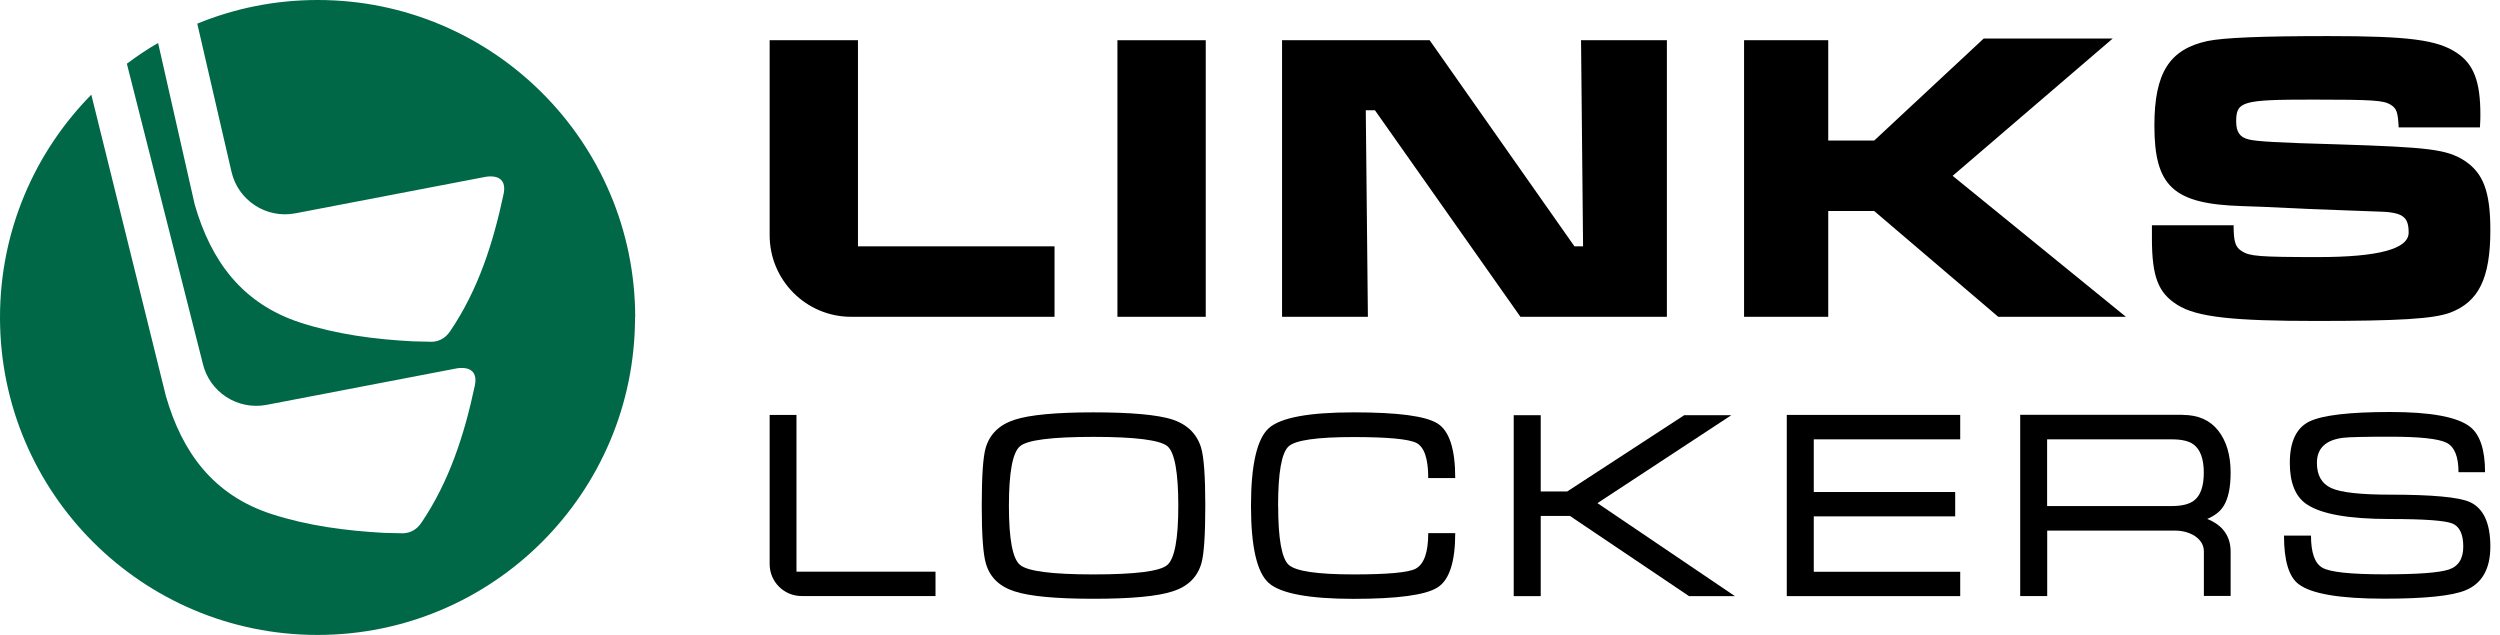
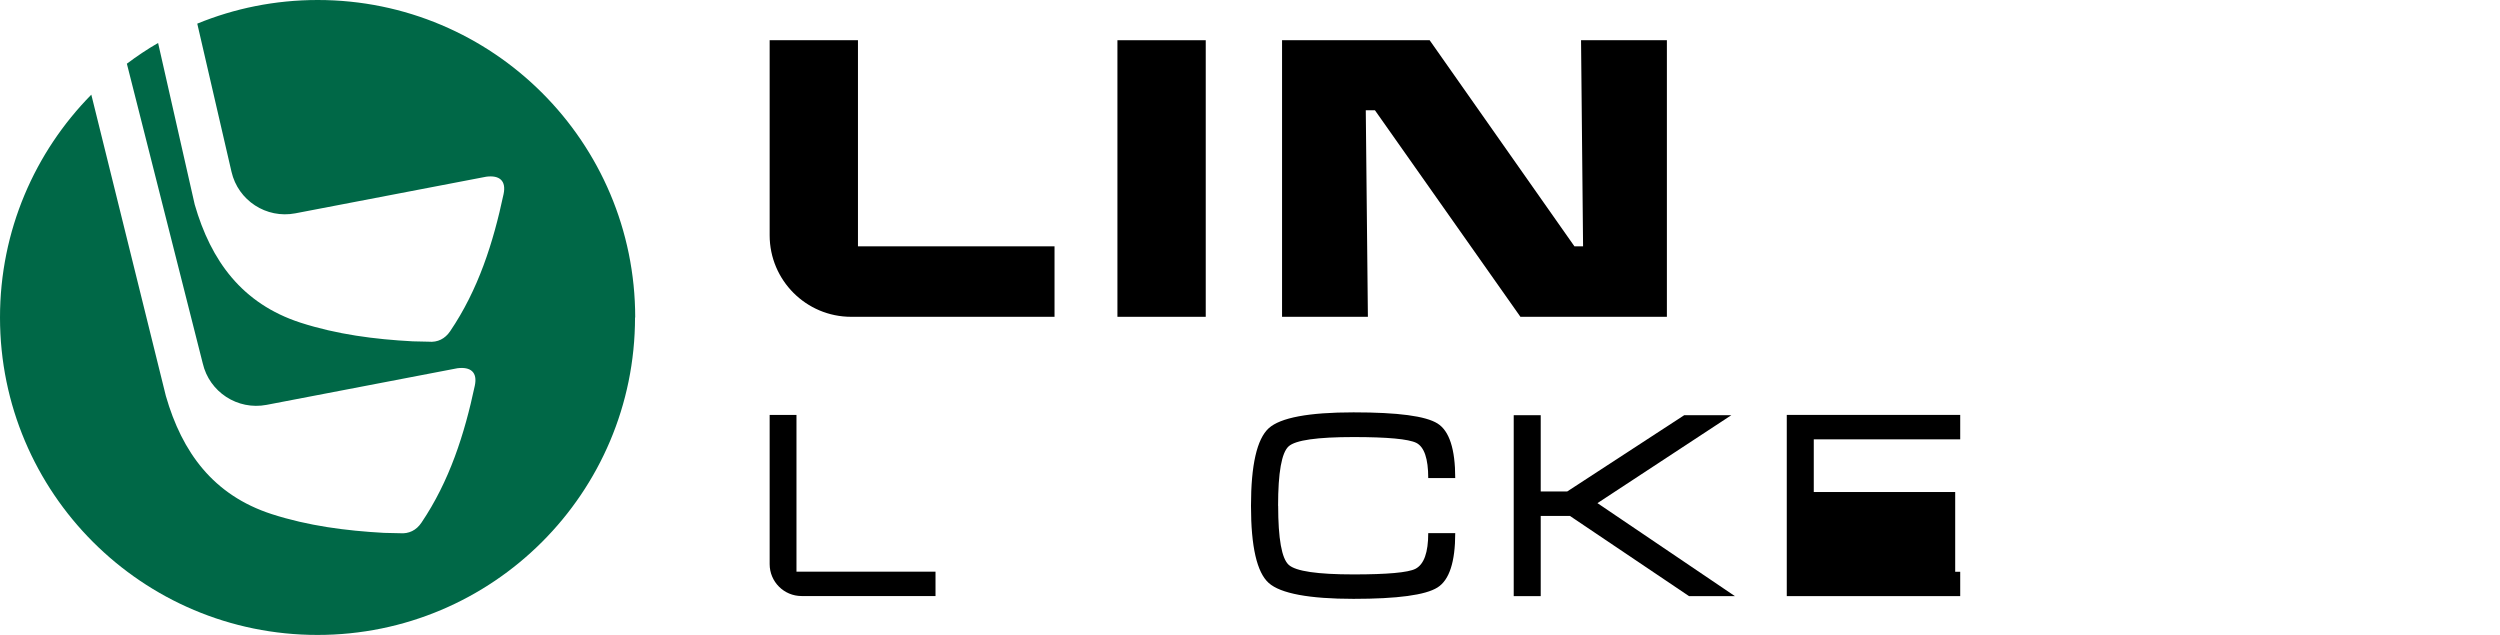
<svg xmlns="http://www.w3.org/2000/svg" fill="none" viewBox="0 0 244 62" height="62" width="244">
  <path fill="black" d="M83.737 3.926V24.041H102.922V30.92H83.074C78.683 30.92 75.118 27.356 75.118 22.964V3.926H83.737Z" />
  <path fill="black" d="M117.68 3.926H109.061V30.92H117.68V3.926Z" />
  <path fill="black" d="M139.534 3.926L153.664 24.041H154.508L154.31 3.926H162.688V30.92H148.394L134.195 10.763H133.3L133.506 30.92H125.128V3.926H139.534Z" />
-   <path fill="black" d="M178.436 3.926V13.717H182.922L193.607 3.763H206.196L190.577 17.161L207.488 30.92H195.028L182.922 20.596H178.436V30.92H170.221V3.926H178.436Z" />
-   <path fill="black" d="M218.001 21.974C218.001 23.593 218.165 24.118 218.811 24.523C219.577 25.005 220.472 25.091 226.259 25.091C232.143 25.091 235.084 24.296 235.084 22.706C235.084 21.087 234.473 20.683 231.847 20.639L225.372 20.398L220.998 20.192L218.811 20.114C212.129 19.908 210.269 18.211 210.269 12.261C210.269 7.121 211.724 4.813 215.452 4.004C217.028 3.677 220.757 3.522 227.232 3.522C235.084 3.522 237.917 3.883 239.82 5.184C241.439 6.277 242.085 7.973 242.085 11.177C242.085 11.34 242.085 11.908 242.042 12.434H234.111C234.034 10.935 233.913 10.574 233.302 10.204C232.613 9.799 231.606 9.721 225.776 9.721C218.819 9.721 218.251 9.885 218.251 11.865C218.251 12.873 218.612 13.407 219.465 13.605C220.197 13.803 222.418 13.932 228.127 14.087C237.03 14.371 238.77 14.569 240.509 15.663C242.369 16.877 243.058 18.694 243.058 22.465C243.058 27.158 241.921 29.465 239.131 30.516C237.513 31.119 234.111 31.325 226.061 31.325C218.01 31.325 214.402 30.963 212.499 29.749C210.639 28.578 210.028 26.994 210.028 23.274V21.983H218.001V21.974Z" />
  <path fill="black" d="M75.118 40.495H77.736V55.796H91.306V58.173H78.235C76.513 58.173 75.118 56.778 75.118 55.056V40.487V40.495Z" />
-   <path fill="black" d="M106.727 58.44C103.059 58.44 100.485 58.199 99.021 57.716C97.557 57.251 96.627 56.356 96.231 55.03C95.956 54.117 95.818 52.231 95.818 49.364C95.818 46.497 95.947 44.568 96.205 43.707C96.601 42.364 97.54 41.451 99.021 40.969C100.502 40.487 103.068 40.246 106.727 40.246C110.387 40.246 112.961 40.478 114.425 40.943C115.872 41.425 116.81 42.338 117.224 43.681C117.499 44.594 117.637 46.488 117.637 49.364C117.637 52.24 117.508 54.134 117.249 55.004C116.853 56.347 115.923 57.251 114.451 57.716C112.987 58.199 110.413 58.44 106.727 58.44ZM106.727 56.063C110.792 56.063 113.185 55.762 113.909 55.159C114.641 54.556 115.002 52.619 115.002 49.364C115.002 46.109 114.649 44.155 113.943 43.552C113.22 42.949 110.817 42.639 106.736 42.639C102.655 42.639 100.261 42.941 99.555 43.552C98.832 44.155 98.47 46.092 98.47 49.364C98.47 52.636 98.832 54.531 99.555 55.133C100.278 55.753 102.672 56.063 106.736 56.063" />
  <path fill="black" d="M124.749 49.364C124.749 52.584 125.094 54.513 125.783 55.133C126.471 55.753 128.581 56.063 132.111 56.063C135.409 56.063 137.415 55.882 138.139 55.521C138.982 55.09 139.396 53.928 139.396 52.033H142.031C142.031 54.84 141.454 56.614 140.3 57.337C139.129 58.078 136.391 58.448 132.103 58.448C127.815 58.448 124.982 57.932 123.828 56.898C122.674 55.865 122.097 53.359 122.097 49.373C122.097 45.386 122.674 42.855 123.828 41.795C124.973 40.762 127.729 40.246 132.103 40.246C136.477 40.246 139.137 40.607 140.3 41.331C141.454 42.054 142.031 43.828 142.031 46.66H139.396C139.396 44.766 139.008 43.621 138.233 43.225C137.458 42.846 135.418 42.657 132.103 42.657C128.555 42.657 126.446 42.958 125.774 43.561C125.085 44.181 124.741 46.118 124.741 49.373" />
  <path fill="black" d="M147.739 40.521H150.374V47.969H152.957L164.383 40.521H168.981L155.911 49.106L169.326 58.181H164.848L153.224 50.354H150.374V58.181H147.739V40.521Z" />
-   <path fill="black" d="M174.389 40.495H191.317V42.88H177.024V48.021H190.827V50.397H177.024V55.805H191.317V58.181H174.389V40.495Z" />
-   <path fill="black" d="M213.033 40.495C214.531 40.495 215.685 41.003 216.494 42.019C217.304 43.053 217.709 44.422 217.709 46.127C217.709 47.59 217.476 48.684 217.011 49.407C216.684 49.924 216.159 50.337 215.427 50.647C216.064 50.906 216.572 51.241 216.934 51.655C217.45 52.24 217.709 52.963 217.709 53.825V58.164H215.099V53.825C215.099 53.239 214.824 52.748 214.273 52.352C213.705 51.973 213.024 51.784 212.232 51.784H199.807V58.173H197.172V40.487H213.042L213.033 40.495ZM199.799 49.39H211.965C212.93 49.39 213.644 49.218 214.109 48.873C214.764 48.391 215.091 47.478 215.091 46.135C215.091 44.792 214.755 43.871 214.083 43.371C213.636 43.044 212.93 42.88 211.965 42.88H199.799V49.39Z" />
-   <path fill="black" d="M233.276 48.279C237.392 48.279 239.993 48.52 241.06 49.002C242.386 49.605 243.058 51.052 243.058 53.342C243.058 55.512 242.257 56.933 240.656 57.604C239.338 58.156 236.686 58.431 232.691 58.431C228.368 58.431 225.579 57.958 224.339 57.01C223.392 56.287 222.918 54.711 222.918 52.275H225.553C225.553 53.945 225.923 54.987 226.664 55.409C227.404 55.839 229.419 56.054 232.708 56.054C235.997 56.054 238.029 55.9 238.994 55.59C239.941 55.28 240.415 54.531 240.415 53.342C240.415 52.154 240.062 51.388 239.355 51.095C238.632 50.802 236.609 50.656 233.276 50.656C229.212 50.656 226.483 50.165 225.088 49.183C224.02 48.443 223.486 47.1 223.486 45.179C223.486 43.096 224.132 41.744 225.424 41.124C226.698 40.521 229.316 40.211 233.276 40.211C237.237 40.211 239.812 40.685 241.06 41.641C242.042 42.398 242.541 43.879 242.541 46.084H239.95C239.95 44.568 239.562 43.612 238.787 43.216C238.012 42.82 236.178 42.622 233.285 42.622C230.805 42.622 229.281 42.657 228.713 42.725C226.991 42.932 226.13 43.75 226.13 45.179C226.13 46.385 226.595 47.203 227.525 47.633C228.455 48.064 230.375 48.279 233.285 48.279" />
+   <path fill="black" d="M174.389 40.495H191.317V42.88H177.024V48.021H190.827V50.397V55.805H191.317V58.181H174.389V40.495Z" />
  <path fill="#006847" d="M61.979 30.981C61.979 48.098 48.107 61.97 30.989 61.97C13.872 61.97 0 48.098 0 30.981C0 22.508 3.401 14.836 8.912 9.239L16.188 38.644C17.772 44.146 20.812 48.322 26.512 50.174C30.085 51.327 33.753 51.801 37.473 52.008L39.014 52.042C39.919 52.12 40.633 51.749 41.124 51.026C43.871 46.962 45.334 42.381 46.342 37.637C46.617 36.337 45.946 35.777 44.646 35.94L26.021 39.514C23.188 40.056 20.433 38.265 19.787 35.458L12.382 6.217C13.355 5.485 14.371 4.805 15.43 4.193L19.003 19.959C20.588 25.461 23.627 29.637 29.319 31.489C32.892 32.642 36.56 33.116 40.28 33.314L41.821 33.349C42.725 33.435 43.44 33.056 43.931 32.333C46.686 28.268 48.142 23.688 49.149 18.943C49.425 17.643 48.753 17.075 47.453 17.247L28.828 20.82C25.995 21.363 23.24 19.572 22.594 16.765L19.253 2.308C22.878 0.818 26.848 0 31.006 0C48.124 0 61.996 13.872 61.996 30.989" />
</svg>